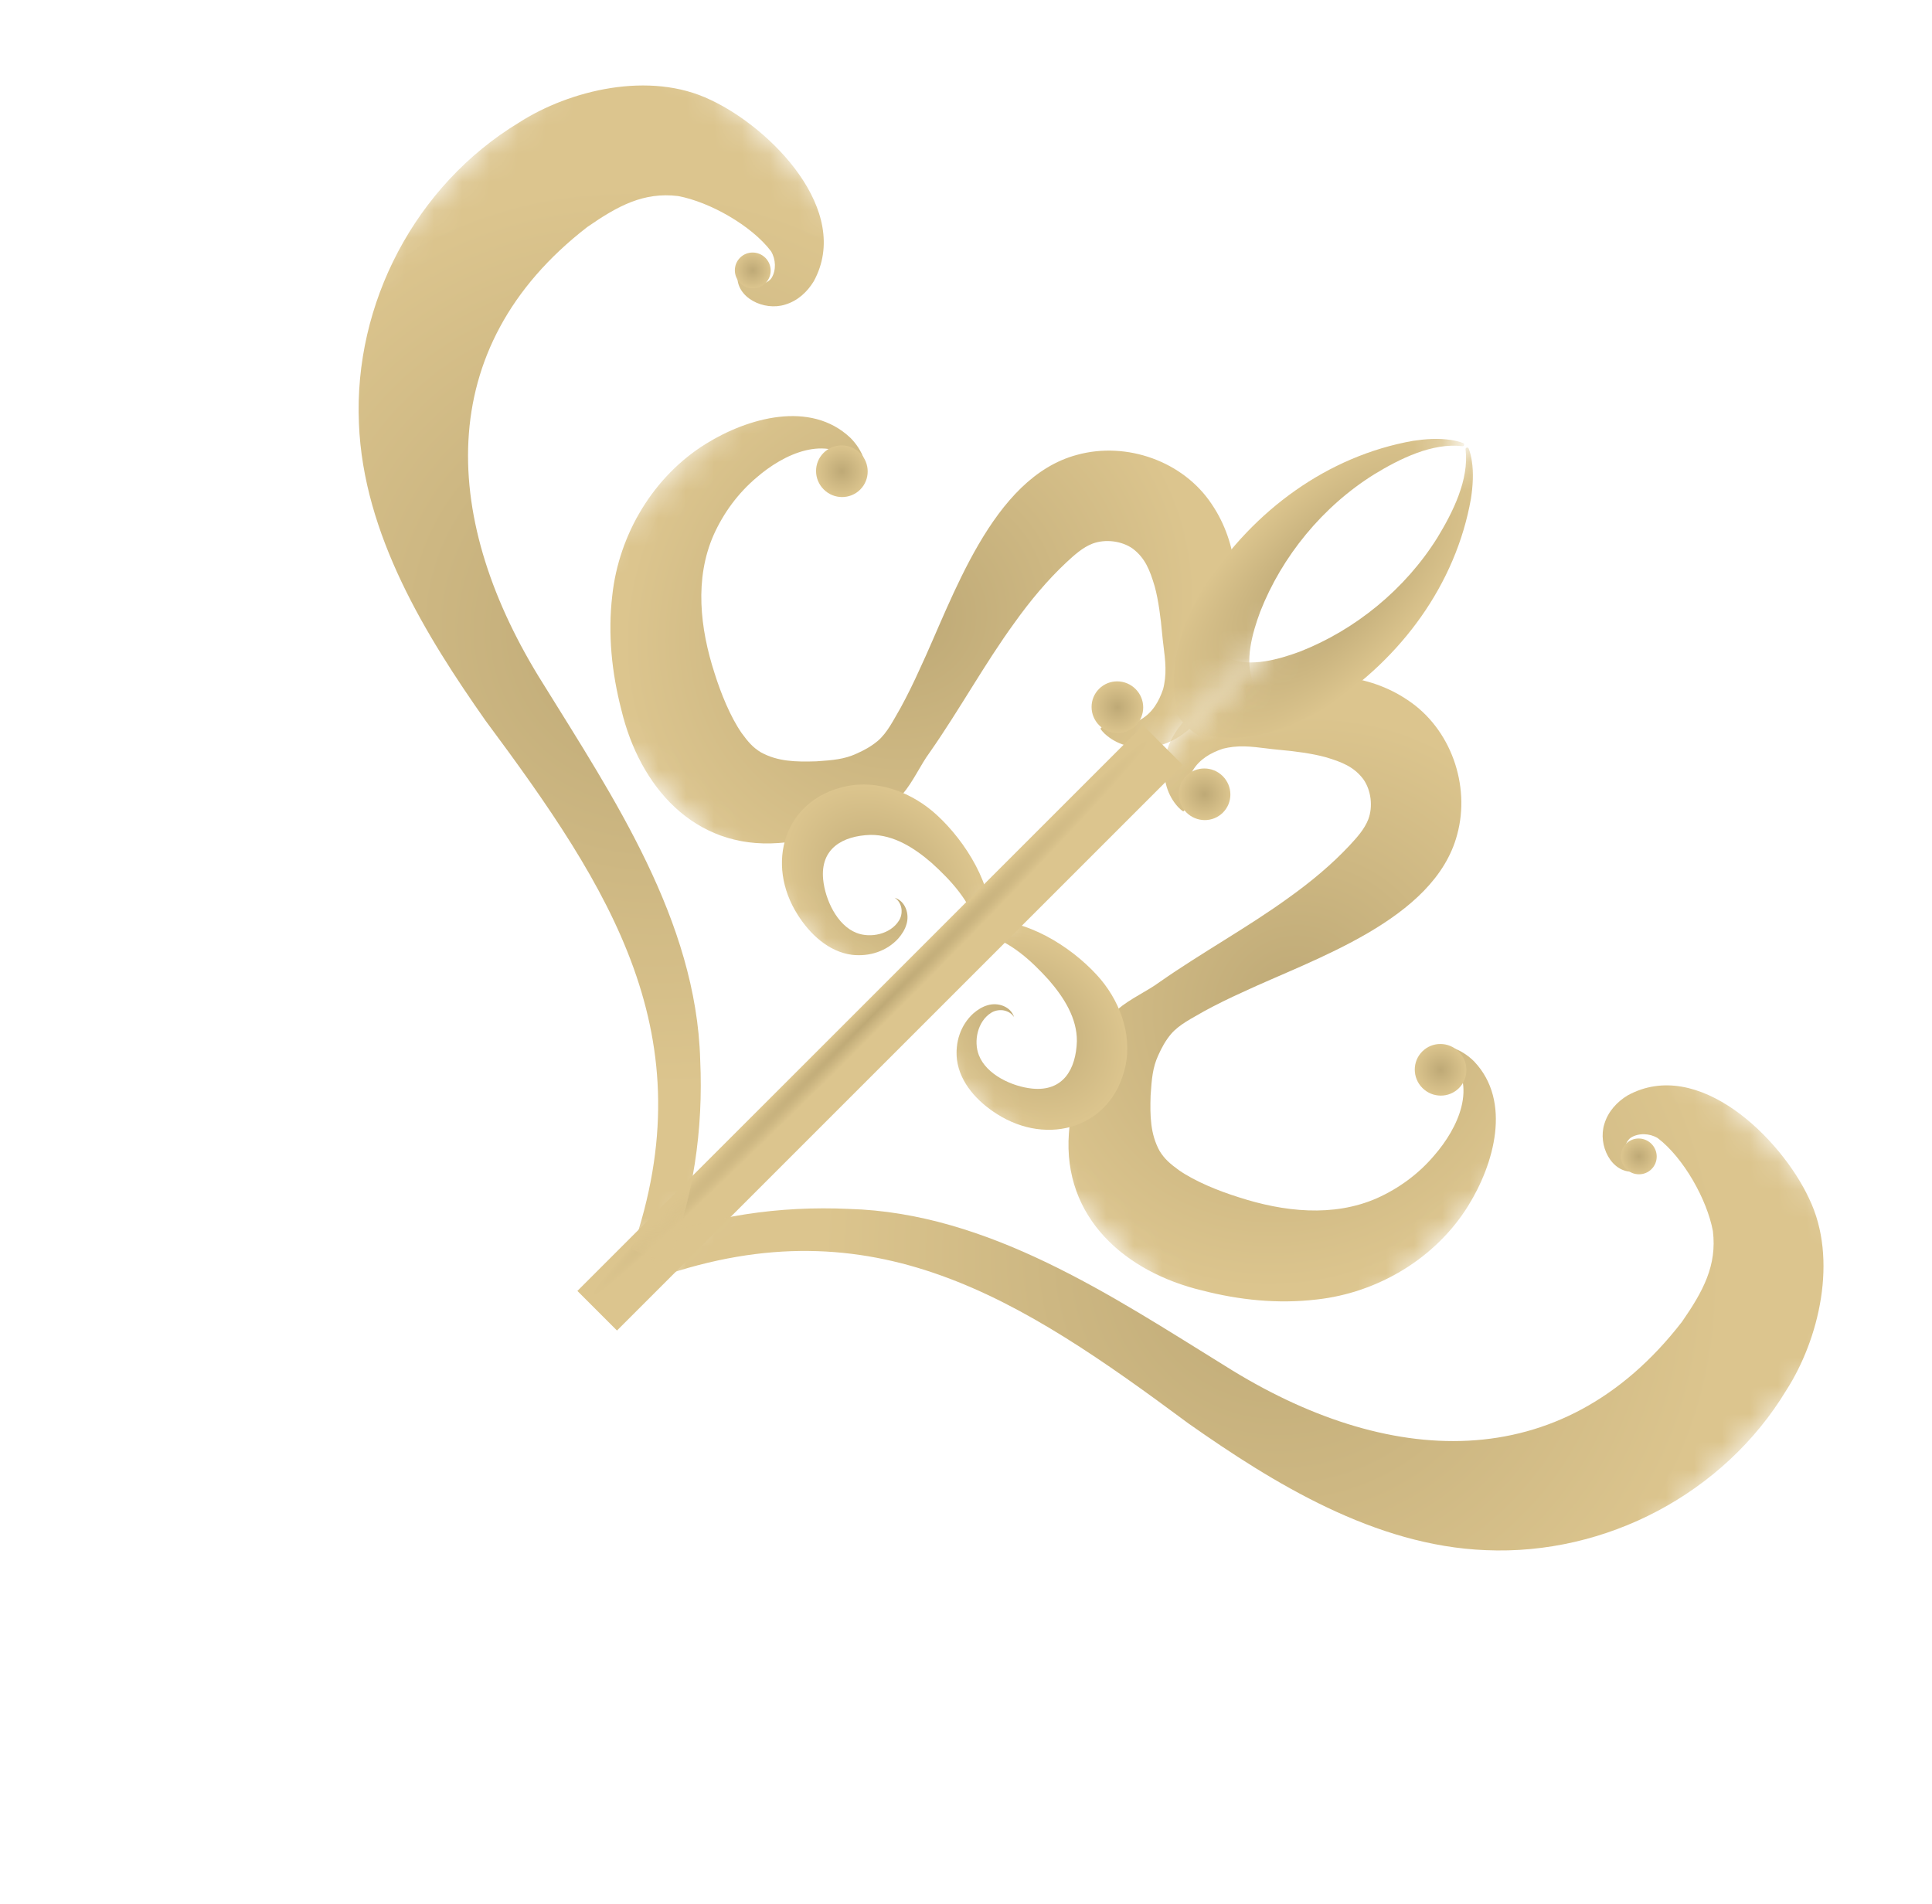
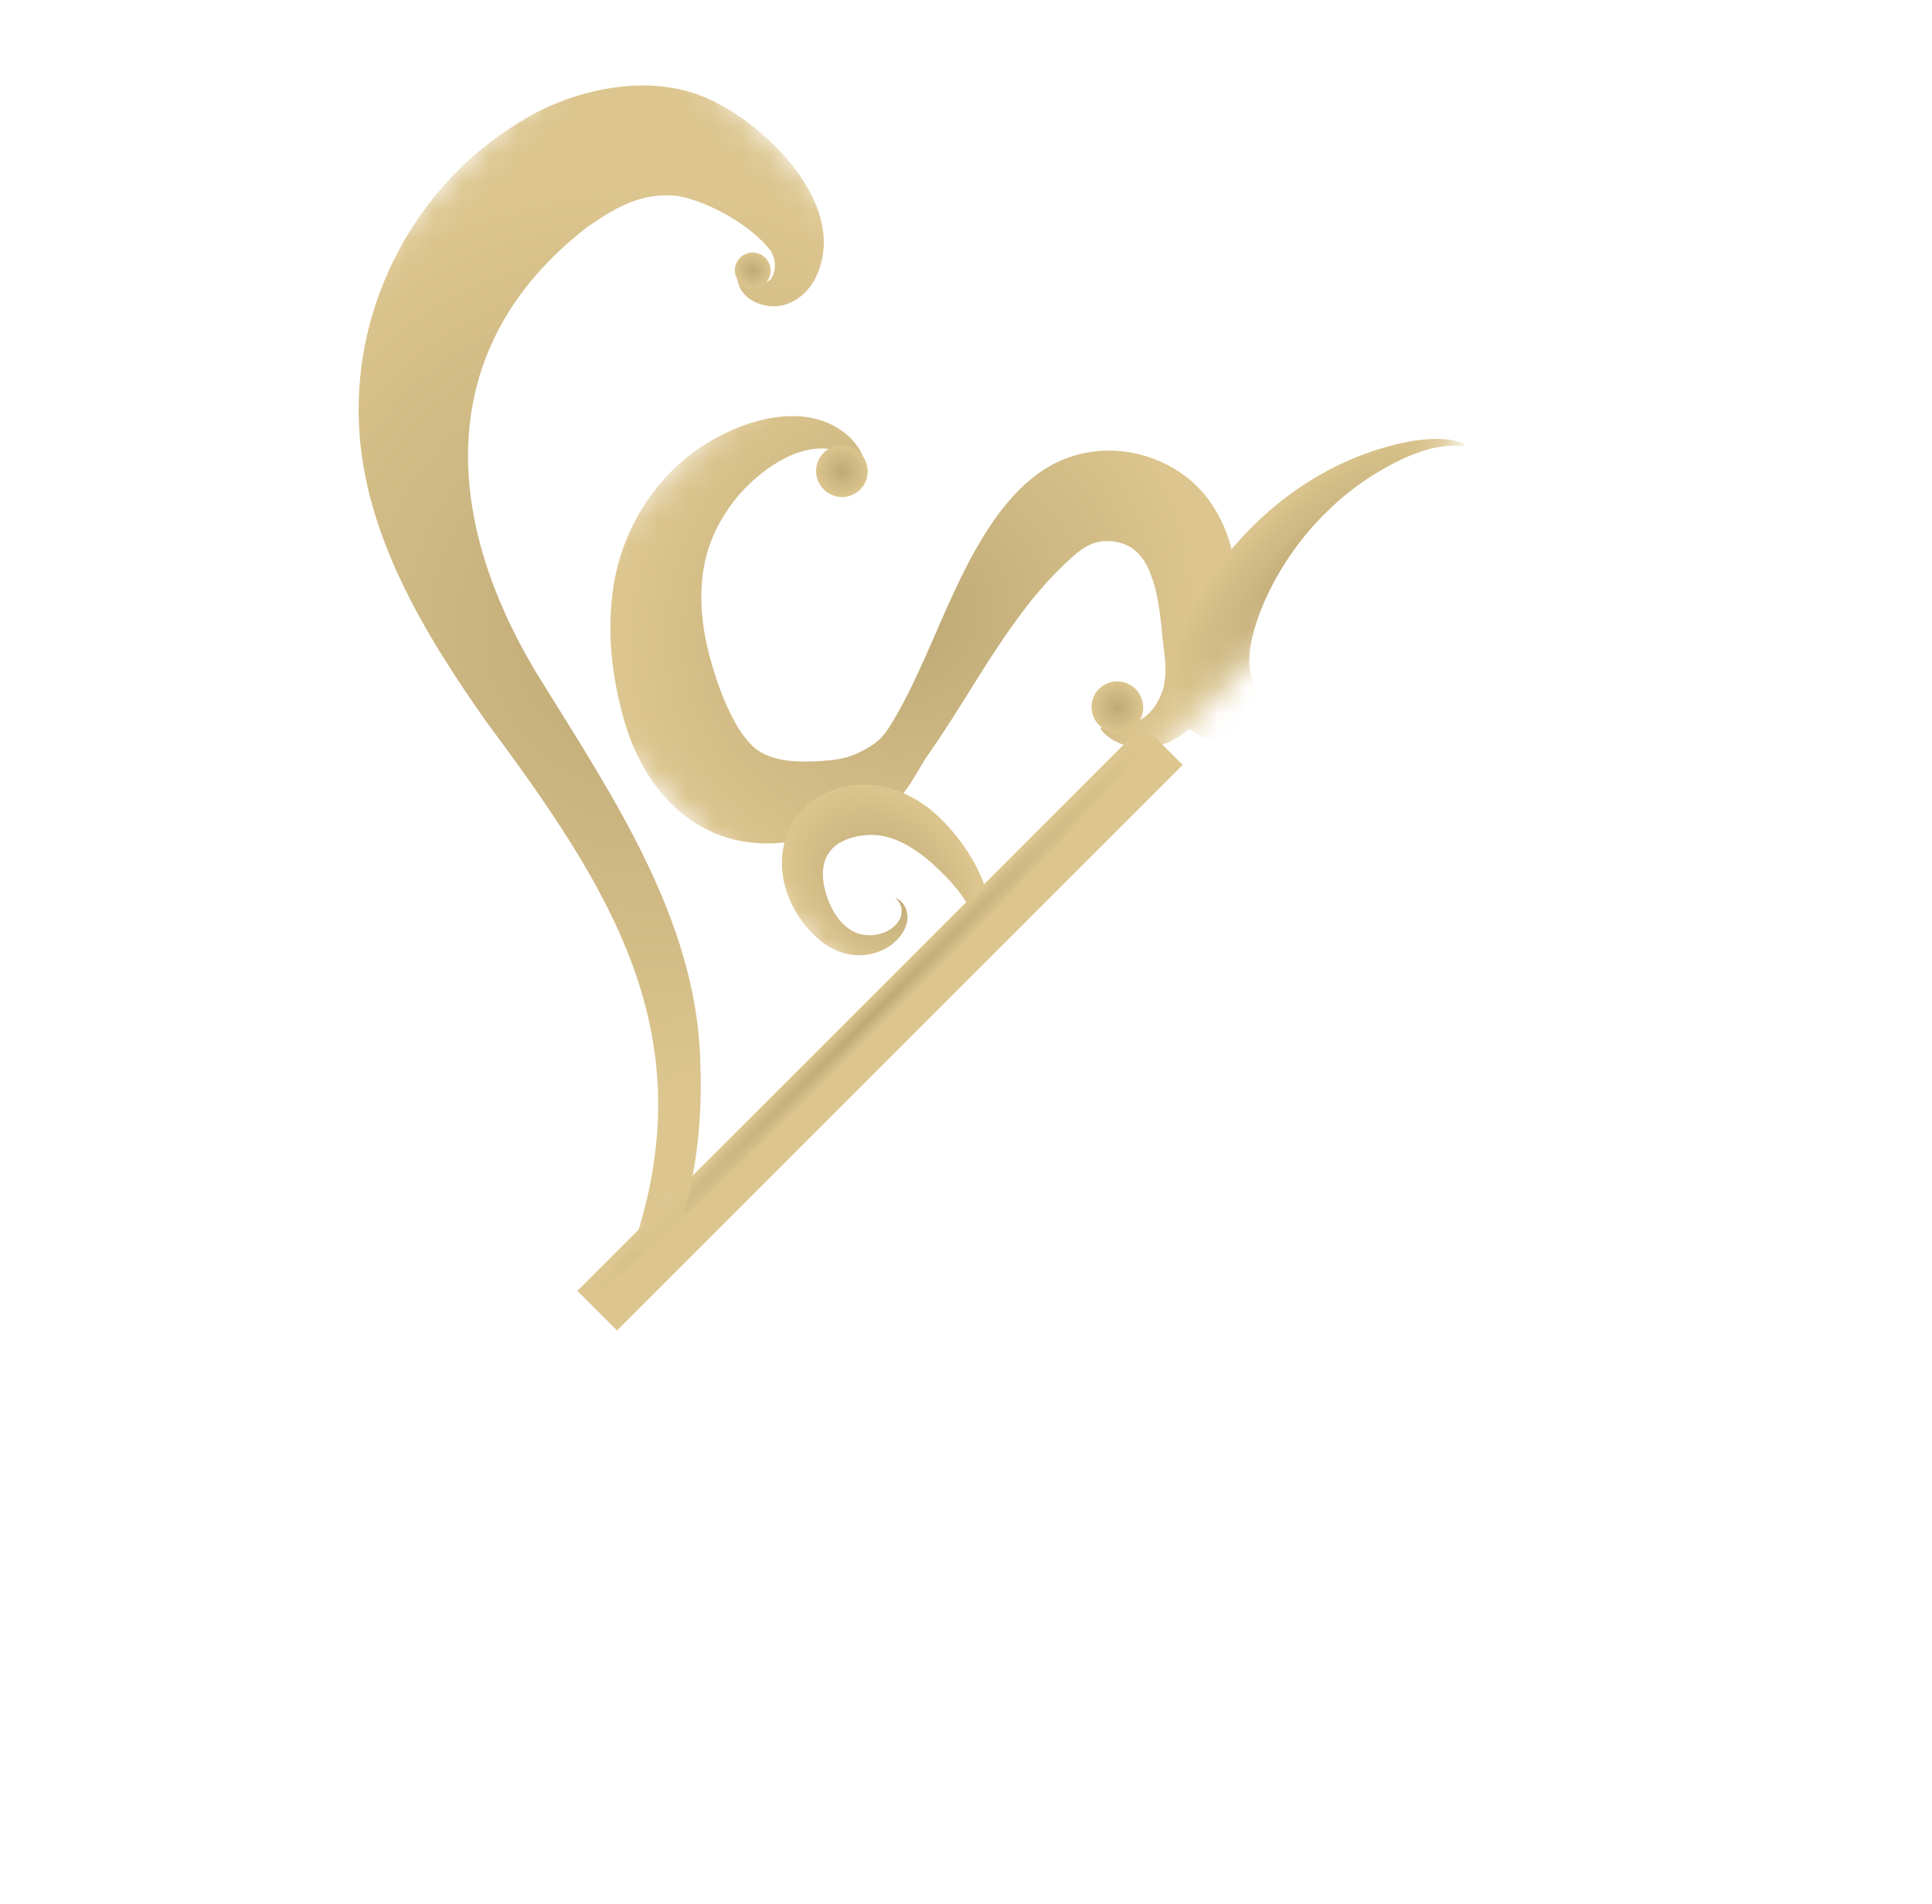
<svg xmlns="http://www.w3.org/2000/svg" width="69" height="68" viewBox="0 0 69 68" fill="none">
  <mask id="mask0_13061_75" style="mask-type:luminance" maskUnits="userSpaceOnUse" x="31" y="15" width="36" height="36">
-     <path d="M52.357 15.917L66.098 29.658L45.512 50.243L31.771 36.502L52.357 15.917Z" fill="white" />
-   </mask>
+     </mask>
  <g mask="url(#mask0_13061_75)">
    <path d="M42.487 28.778C42.317 28.388 42.388 27.883 42.592 27.532C42.832 27.123 43.236 26.888 43.677 26.742C43.792 26.712 43.919 26.691 44.039 26.676C44.575 26.615 45.097 26.728 45.649 26.778C46.212 26.828 46.849 26.909 47.338 27.043C47.934 27.219 48.355 27.39 48.688 27.828C48.969 28.223 49.04 28.807 48.868 29.264C48.733 29.61 48.477 29.899 48.194 30.202C47.577 30.862 46.843 31.479 46.031 32.059C44.594 33.105 42.905 34.033 41.427 35.068C40.944 35.423 40.388 35.652 39.906 36.06C39.146 36.704 38.794 37.743 38.524 38.647C38.353 39.24 38.219 39.839 38.175 40.475C37.952 43.498 40.196 45.438 42.933 46.092C44.26 46.435 45.639 46.578 47.016 46.416C49.208 46.178 51.279 44.941 52.438 43.064C53.352 41.59 54.005 39.342 52.647 37.911C52.43 37.694 52.166 37.525 51.892 37.429L51.746 37.681C52.803 38.78 52.058 40.307 51.231 41.26C50.672 41.925 49.964 42.443 49.177 42.797C47.612 43.484 45.839 43.281 44.243 42.764C43.527 42.54 42.684 42.2 42.104 41.797C41.793 41.57 41.587 41.395 41.412 41.105C41.083 40.504 41.07 39.862 41.093 39.132C41.132 38.532 41.167 38.127 41.365 37.697C41.485 37.429 41.615 37.183 41.819 36.937C42.112 36.591 42.579 36.367 43.009 36.116C43.45 35.876 43.906 35.652 44.368 35.444C46.903 34.251 51.235 32.867 52.042 29.809C52.523 28.05 51.815 26.022 50.274 25.005C48.845 24.036 47.109 23.997 45.543 24.274C44.718 24.402 43.814 24.566 43.096 25.062C42.341 25.564 41.666 26.334 41.586 27.27C41.536 27.837 41.691 28.411 42.077 28.828C42.135 28.887 42.188 28.939 42.262 28.982L42.466 28.777L42.487 28.778Z" fill="url(#paint0_radial_13061_75)" />
    <path d="M42.371 29.019C42.009 28.657 42.006 28.073 42.365 27.715C42.723 27.357 43.307 27.359 43.669 27.721C44.031 28.083 44.034 28.667 43.675 29.025C43.316 29.384 42.733 29.381 42.371 29.019Z" fill="url(#paint1_radial_13061_75)" />
    <path d="M50.8 38.86C50.439 38.498 50.436 37.914 50.795 37.556C51.153 37.197 51.737 37.2 52.099 37.562C52.461 37.923 52.463 38.507 52.105 38.866C51.746 39.224 51.162 39.222 50.8 38.86Z" fill="url(#paint2_radial_13061_75)" />
-     <path d="M35.188 33.383C36.104 33.64 36.833 34.316 37.457 35.003C37.996 35.626 38.467 36.359 38.46 37.19C38.428 38.194 37.969 38.992 36.864 38.882C36.154 38.81 35.232 38.39 34.96 37.69C34.763 37.189 34.913 36.48 35.395 36.177C35.516 36.099 35.663 36.068 35.815 36.084C35.973 36.106 36.126 36.186 36.216 36.328C36.099 35.949 35.641 35.794 35.278 35.903C35.089 35.955 34.916 36.064 34.764 36.195C34.308 36.609 34.106 37.223 34.177 37.849C34.286 38.691 34.92 39.356 35.606 39.791C37.426 40.951 39.705 40.288 40.19 38.092C40.452 36.92 39.963 35.677 39.165 34.816C38.235 33.802 36.616 32.78 35.207 32.9C34.939 32.925 34.914 33.309 35.177 33.373L35.188 33.383Z" fill="url(#paint3_radial_13061_75)" />
    <path d="M43.269 26.294C44.769 26.548 46.239 25.955 47.435 25.203C50.041 23.506 51.991 20.88 52.534 17.811C52.601 17.364 52.635 16.907 52.565 16.459C52.543 16.312 52.506 16.159 52.453 16.022C52.442 15.991 52.41 15.98 52.379 15.99C52.352 15.995 52.342 16.027 52.342 16.048C52.473 17.132 51.884 18.302 51.341 19.194C50.193 21.04 48.406 22.499 46.427 23.273C45.655 23.559 44.662 23.834 43.914 23.525C43.187 23.185 42.331 23.492 41.992 24.211C41.555 25.166 42.228 26.205 43.264 26.288L43.269 26.294Z" fill="url(#paint4_radial_13061_75)" />
  </g>
  <mask id="mask1_13061_75" style="mask-type:luminance" maskUnits="userSpaceOnUse" x="18" y="2" width="35" height="35">
    <path d="M38.623 2.182L52.363 15.922L31.778 36.508L18.037 22.767L38.623 2.182Z" fill="white" />
  </mask>
  <g mask="url(#mask1_13061_75)">
    <path d="M39.505 25.799C39.895 25.968 40.4 25.897 40.751 25.694C41.16 25.454 41.395 25.05 41.541 24.609C41.572 24.493 41.592 24.367 41.607 24.246C41.668 23.71 41.555 23.189 41.505 22.636C41.455 22.073 41.374 21.437 41.24 20.947C41.064 20.352 40.894 19.93 40.456 19.597C40.06 19.317 39.476 19.246 39.019 19.417C38.672 19.552 38.384 19.809 38.081 20.091C37.421 20.709 36.804 21.442 36.224 22.255C35.178 23.691 34.25 25.38 33.215 26.859C32.86 27.341 32.631 27.897 32.223 28.379C31.579 29.139 30.54 29.492 29.636 29.761C29.043 29.932 28.444 30.066 27.808 30.111C24.785 30.334 22.845 28.09 22.191 25.352C21.848 24.025 21.705 22.647 21.867 21.27C22.104 19.078 23.341 17.006 25.219 15.847C26.693 14.933 28.941 14.281 30.372 15.639C30.588 15.855 30.758 16.119 30.854 16.393L30.602 16.539C29.503 15.482 27.976 16.228 27.023 17.054C26.358 17.614 25.84 18.322 25.486 19.109C24.799 20.673 25.002 22.446 25.519 24.042C25.743 24.758 26.083 25.601 26.486 26.181C26.713 26.493 26.888 26.699 27.178 26.873C27.779 27.202 28.421 27.216 29.151 27.193C29.751 27.153 30.155 27.118 30.586 26.92C30.854 26.801 31.1 26.67 31.346 26.466C31.692 26.173 31.916 25.706 32.167 25.276C32.407 24.836 32.631 24.379 32.839 23.917C34.032 21.383 35.416 17.05 38.474 16.244C40.233 15.762 42.261 16.471 43.278 18.011C44.246 19.441 44.286 21.176 44.009 22.742C43.881 23.567 43.717 24.471 43.221 25.189C42.719 25.945 41.949 26.619 41.014 26.699C40.446 26.749 39.872 26.594 39.455 26.209C39.397 26.15 39.344 26.098 39.301 26.024L39.505 25.82L39.505 25.799Z" fill="url(#paint5_radial_13061_75)" />
    <path d="M39.258 25.908C38.896 25.546 38.893 24.962 39.252 24.604C39.61 24.245 40.194 24.248 40.556 24.61C40.918 24.971 40.92 25.555 40.562 25.914C40.203 26.272 39.619 26.27 39.258 25.908Z" fill="url(#paint6_radial_13061_75)" />
    <path d="M29.418 17.481C29.056 17.119 29.053 16.535 29.412 16.176C29.77 15.818 30.354 15.82 30.716 16.182C31.078 16.544 31.08 17.128 30.722 17.487C30.363 17.845 29.779 17.843 29.418 17.481Z" fill="url(#paint7_radial_13061_75)" />
    <path d="M34.897 33.093C34.64 32.177 33.964 31.448 33.277 30.824C32.654 30.285 31.921 29.814 31.09 29.82C30.086 29.853 29.289 30.312 29.399 31.417C29.471 32.127 29.89 33.049 30.591 33.321C31.091 33.518 31.801 33.368 32.103 32.886C32.182 32.765 32.213 32.618 32.196 32.465C32.175 32.308 32.095 32.155 31.953 32.065C32.332 32.182 32.486 32.64 32.377 33.003C32.326 33.192 32.216 33.365 32.085 33.517C31.672 33.972 31.058 34.175 30.431 34.104C29.589 33.995 28.924 33.361 28.49 32.675C27.33 30.855 27.992 28.576 30.189 28.091C31.36 27.829 32.603 28.318 33.464 29.116C34.478 30.046 35.501 31.665 35.381 33.074C35.356 33.342 34.972 33.367 34.907 33.104L34.897 33.093Z" fill="url(#paint8_radial_13061_75)" />
    <path d="M41.985 25.01C41.731 23.51 42.324 22.04 43.076 20.845C44.774 18.239 47.4 16.289 50.468 15.745C50.915 15.679 51.373 15.644 51.82 15.715C51.967 15.736 52.12 15.774 52.257 15.827C52.288 15.838 52.299 15.869 52.289 15.901C52.284 15.927 52.252 15.938 52.231 15.937C51.147 15.806 49.977 16.395 49.085 16.938C47.239 18.087 45.78 19.874 45.006 21.853C44.72 22.625 44.446 23.617 44.754 24.365C45.094 25.093 44.787 25.948 44.069 26.287C43.113 26.724 42.074 26.052 41.991 25.015L41.985 25.01Z" fill="url(#paint9_radial_13061_75)" />
  </g>
  <path d="M41.531 26.613L21.328 46.816" stroke="url(#paint10_radial_13061_75)" stroke-width="2" stroke-miterlimit="10" />
  <mask id="mask2_13061_75" style="mask-type:luminance" maskUnits="userSpaceOnUse" x="23" y="22" width="46" height="46">
-     <path d="M45.318 22.87L68.188 45.739L45.927 68L23.057 45.13L45.318 22.87Z" fill="white" />
-   </mask>
+     </mask>
  <g mask="url(#mask2_13061_75)">
-     <path d="M23.549 45.611C31.2 42.958 36.432 46.379 42.448 50.845C45.476 52.973 49.099 55.214 53.065 55.368C57.347 55.556 61.57 53.35 63.799 49.653C64.959 47.849 65.661 44.981 64.61 42.809C63.606 40.654 60.653 37.743 58.13 39.125C57.752 39.355 57.433 39.695 57.298 40.147C57.06 40.903 57.543 41.899 58.342 41.85C57.809 41.485 57.995 40.792 58.252 40.63C58.525 40.463 58.914 40.475 59.204 40.65C60.122 41.348 60.965 42.84 61.175 43.972C61.323 45.198 60.833 46.111 60.07 47.212C55.741 52.809 49.502 52.413 43.748 48.784C39.713 46.289 35.298 43.319 30.323 43.18C27.84 43.064 25.343 43.426 23.049 44.336L23.539 45.6L23.549 45.611Z" fill="url(#paint11_radial_13061_75)" />
    <path d="M58.079 41.754C57.828 41.503 57.826 41.098 58.075 40.85C58.323 40.601 58.728 40.603 58.979 40.854C59.23 41.105 59.232 41.51 58.983 41.758C58.735 42.007 58.33 42.005 58.079 41.754Z" fill="url(#paint12_radial_13061_75)" />
  </g>
  <mask id="mask3_13061_75" style="mask-type:luminance" maskUnits="userSpaceOnUse" x="0" y="0" width="46" height="46">
    <path d="M22.447 1.29059e-05L45.316 22.87L23.056 45.13L0.186 22.261L22.447 1.29059e-05Z" fill="white" />
  </mask>
  <g mask="url(#mask3_13061_75)">
    <path d="M22.576 44.639C25.229 36.989 21.808 31.756 17.342 25.741C15.214 22.712 12.973 19.089 12.819 15.123C12.631 10.842 14.837 6.618 18.534 4.379C20.338 3.219 23.206 2.517 25.378 3.568C27.533 4.572 30.444 7.525 29.062 10.048C28.832 10.426 28.492 10.745 28.04 10.88C27.284 11.118 26.288 10.635 26.337 9.836C26.702 10.369 27.395 10.183 27.557 9.926C27.724 9.653 27.712 9.264 27.537 8.974C26.839 8.055 25.347 7.212 24.215 7.002C22.989 6.855 22.076 7.345 20.975 8.108C15.378 12.437 15.775 18.676 19.403 24.43C21.898 28.464 24.869 32.88 25.007 37.855C25.123 40.338 24.761 42.834 23.851 45.129L22.587 44.639L22.576 44.639Z" fill="url(#paint13_radial_13061_75)" />
    <path d="M26.434 10.11C26.183 9.859 26.181 9.454 26.43 9.205C26.679 8.957 27.084 8.958 27.335 9.209C27.586 9.46 27.587 9.865 27.339 10.114C27.09 10.363 26.685 10.361 26.434 10.11Z" fill="url(#paint14_radial_13061_75)" />
  </g>
  <defs>
    <radialGradient id="paint0_radial_13061_75" cx="0" cy="0" r="1" gradientUnits="userSpaceOnUse" gradientTransform="translate(46.111 35.786) rotate(135) scale(10.648 9.801)">
      <stop stop-color="#BEA976" />
      <stop offset="1" stop-color="#DCC58E" />
    </radialGradient>
    <radialGradient id="paint1_radial_13061_75" cx="0" cy="0" r="1" gradientUnits="userSpaceOnUse" gradientTransform="translate(43.02 28.37) rotate(135) scale(0.918 0.926)">
      <stop stop-color="#BEA976" />
      <stop offset="1" stop-color="#DCC58E" />
    </radialGradient>
    <radialGradient id="paint2_radial_13061_75" cx="0" cy="0" r="1" gradientUnits="userSpaceOnUse" gradientTransform="translate(51.45 38.211) rotate(135) scale(0.918 0.926)">
      <stop stop-color="#BEA976" />
      <stop offset="1" stop-color="#DCC58E" />
    </radialGradient>
    <radialGradient id="paint3_radial_13061_75" cx="0" cy="0" r="1" gradientUnits="userSpaceOnUse" gradientTransform="translate(36.759 36.744) rotate(135) scale(3.07 3.872)">
      <stop stop-color="#BEA976" />
      <stop offset="1" stop-color="#DCC58E" />
    </radialGradient>
    <radialGradient id="paint4_radial_13061_75" cx="0" cy="0" r="1" gradientUnits="userSpaceOnUse" gradientTransform="translate(47.997 21.555) rotate(135) scale(7.069 2.454)">
      <stop stop-color="#BEA976" />
      <stop offset="1" stop-color="#DCC58E" />
    </radialGradient>
    <radialGradient id="paint5_radial_13061_75" cx="0" cy="0" r="1" gradientUnits="userSpaceOnUse" gradientTransform="translate(32.497 22.175) rotate(135) scale(10.648 9.801)">
      <stop stop-color="#BEA976" />
      <stop offset="1" stop-color="#DCC58E" />
    </radialGradient>
    <radialGradient id="paint6_radial_13061_75" cx="0" cy="0" r="1" gradientUnits="userSpaceOnUse" gradientTransform="translate(39.907 25.259) rotate(135) scale(0.918 0.926)">
      <stop stop-color="#BEA976" />
      <stop offset="1" stop-color="#DCC58E" />
    </radialGradient>
    <radialGradient id="paint7_radial_13061_75" cx="0" cy="0" r="1" gradientUnits="userSpaceOnUse" gradientTransform="translate(30.067 16.831) rotate(135) scale(0.918 0.926)">
      <stop stop-color="#BEA976" />
      <stop offset="1" stop-color="#DCC58E" />
    </radialGradient>
    <radialGradient id="paint8_radial_13061_75" cx="0" cy="0" r="1" gradientUnits="userSpaceOnUse" gradientTransform="translate(31.536 31.522) rotate(135) scale(3.07 3.872)">
      <stop stop-color="#BEA976" />
      <stop offset="1" stop-color="#DCC58E" />
    </radialGradient>
    <radialGradient id="paint9_radial_13061_75" cx="0" cy="0" r="1" gradientUnits="userSpaceOnUse" gradientTransform="translate(46.724 20.282) rotate(135) scale(7.069 2.454)">
      <stop stop-color="#BEA976" />
      <stop offset="1" stop-color="#DCC58E" />
    </radialGradient>
    <radialGradient id="paint10_radial_13061_75" cx="0" cy="0" r="1" gradientUnits="userSpaceOnUse" gradientTransform="translate(31.076 36.361) rotate(135) scale(14.286 0.5)">
      <stop stop-color="#BEA976" />
      <stop offset="1" stop-color="#DCC58E" />
    </radialGradient>
    <radialGradient id="paint11_radial_13061_75" cx="0" cy="0" r="1" gradientUnits="userSpaceOnUse" gradientTransform="translate(45.427 45.229) rotate(135) scale(15.739 16.455)">
      <stop stop-color="#BEA976" />
      <stop offset="1" stop-color="#DCC58E" />
    </radialGradient>
    <radialGradient id="paint12_radial_13061_75" cx="0" cy="0" r="1" gradientUnits="userSpaceOnUse" gradientTransform="translate(58.529 41.304) rotate(135) scale(0.637 0.643)">
      <stop stop-color="#BEA976" />
      <stop offset="1" stop-color="#DCC58E" />
    </radialGradient>
    <radialGradient id="paint13_radial_13061_75" cx="0" cy="0" r="1" gradientUnits="userSpaceOnUse" gradientTransform="translate(22.957 22.755) rotate(135) scale(15.743 16.453)">
      <stop stop-color="#BEA976" />
      <stop offset="1" stop-color="#DCC58E" />
    </radialGradient>
    <radialGradient id="paint14_radial_13061_75" cx="0" cy="0" r="1" gradientUnits="userSpaceOnUse" gradientTransform="translate(26.884 9.659) rotate(135) scale(0.637 0.643)">
      <stop stop-color="#BEA976" />
      <stop offset="1" stop-color="#DCC58E" />
    </radialGradient>
  </defs>
</svg>